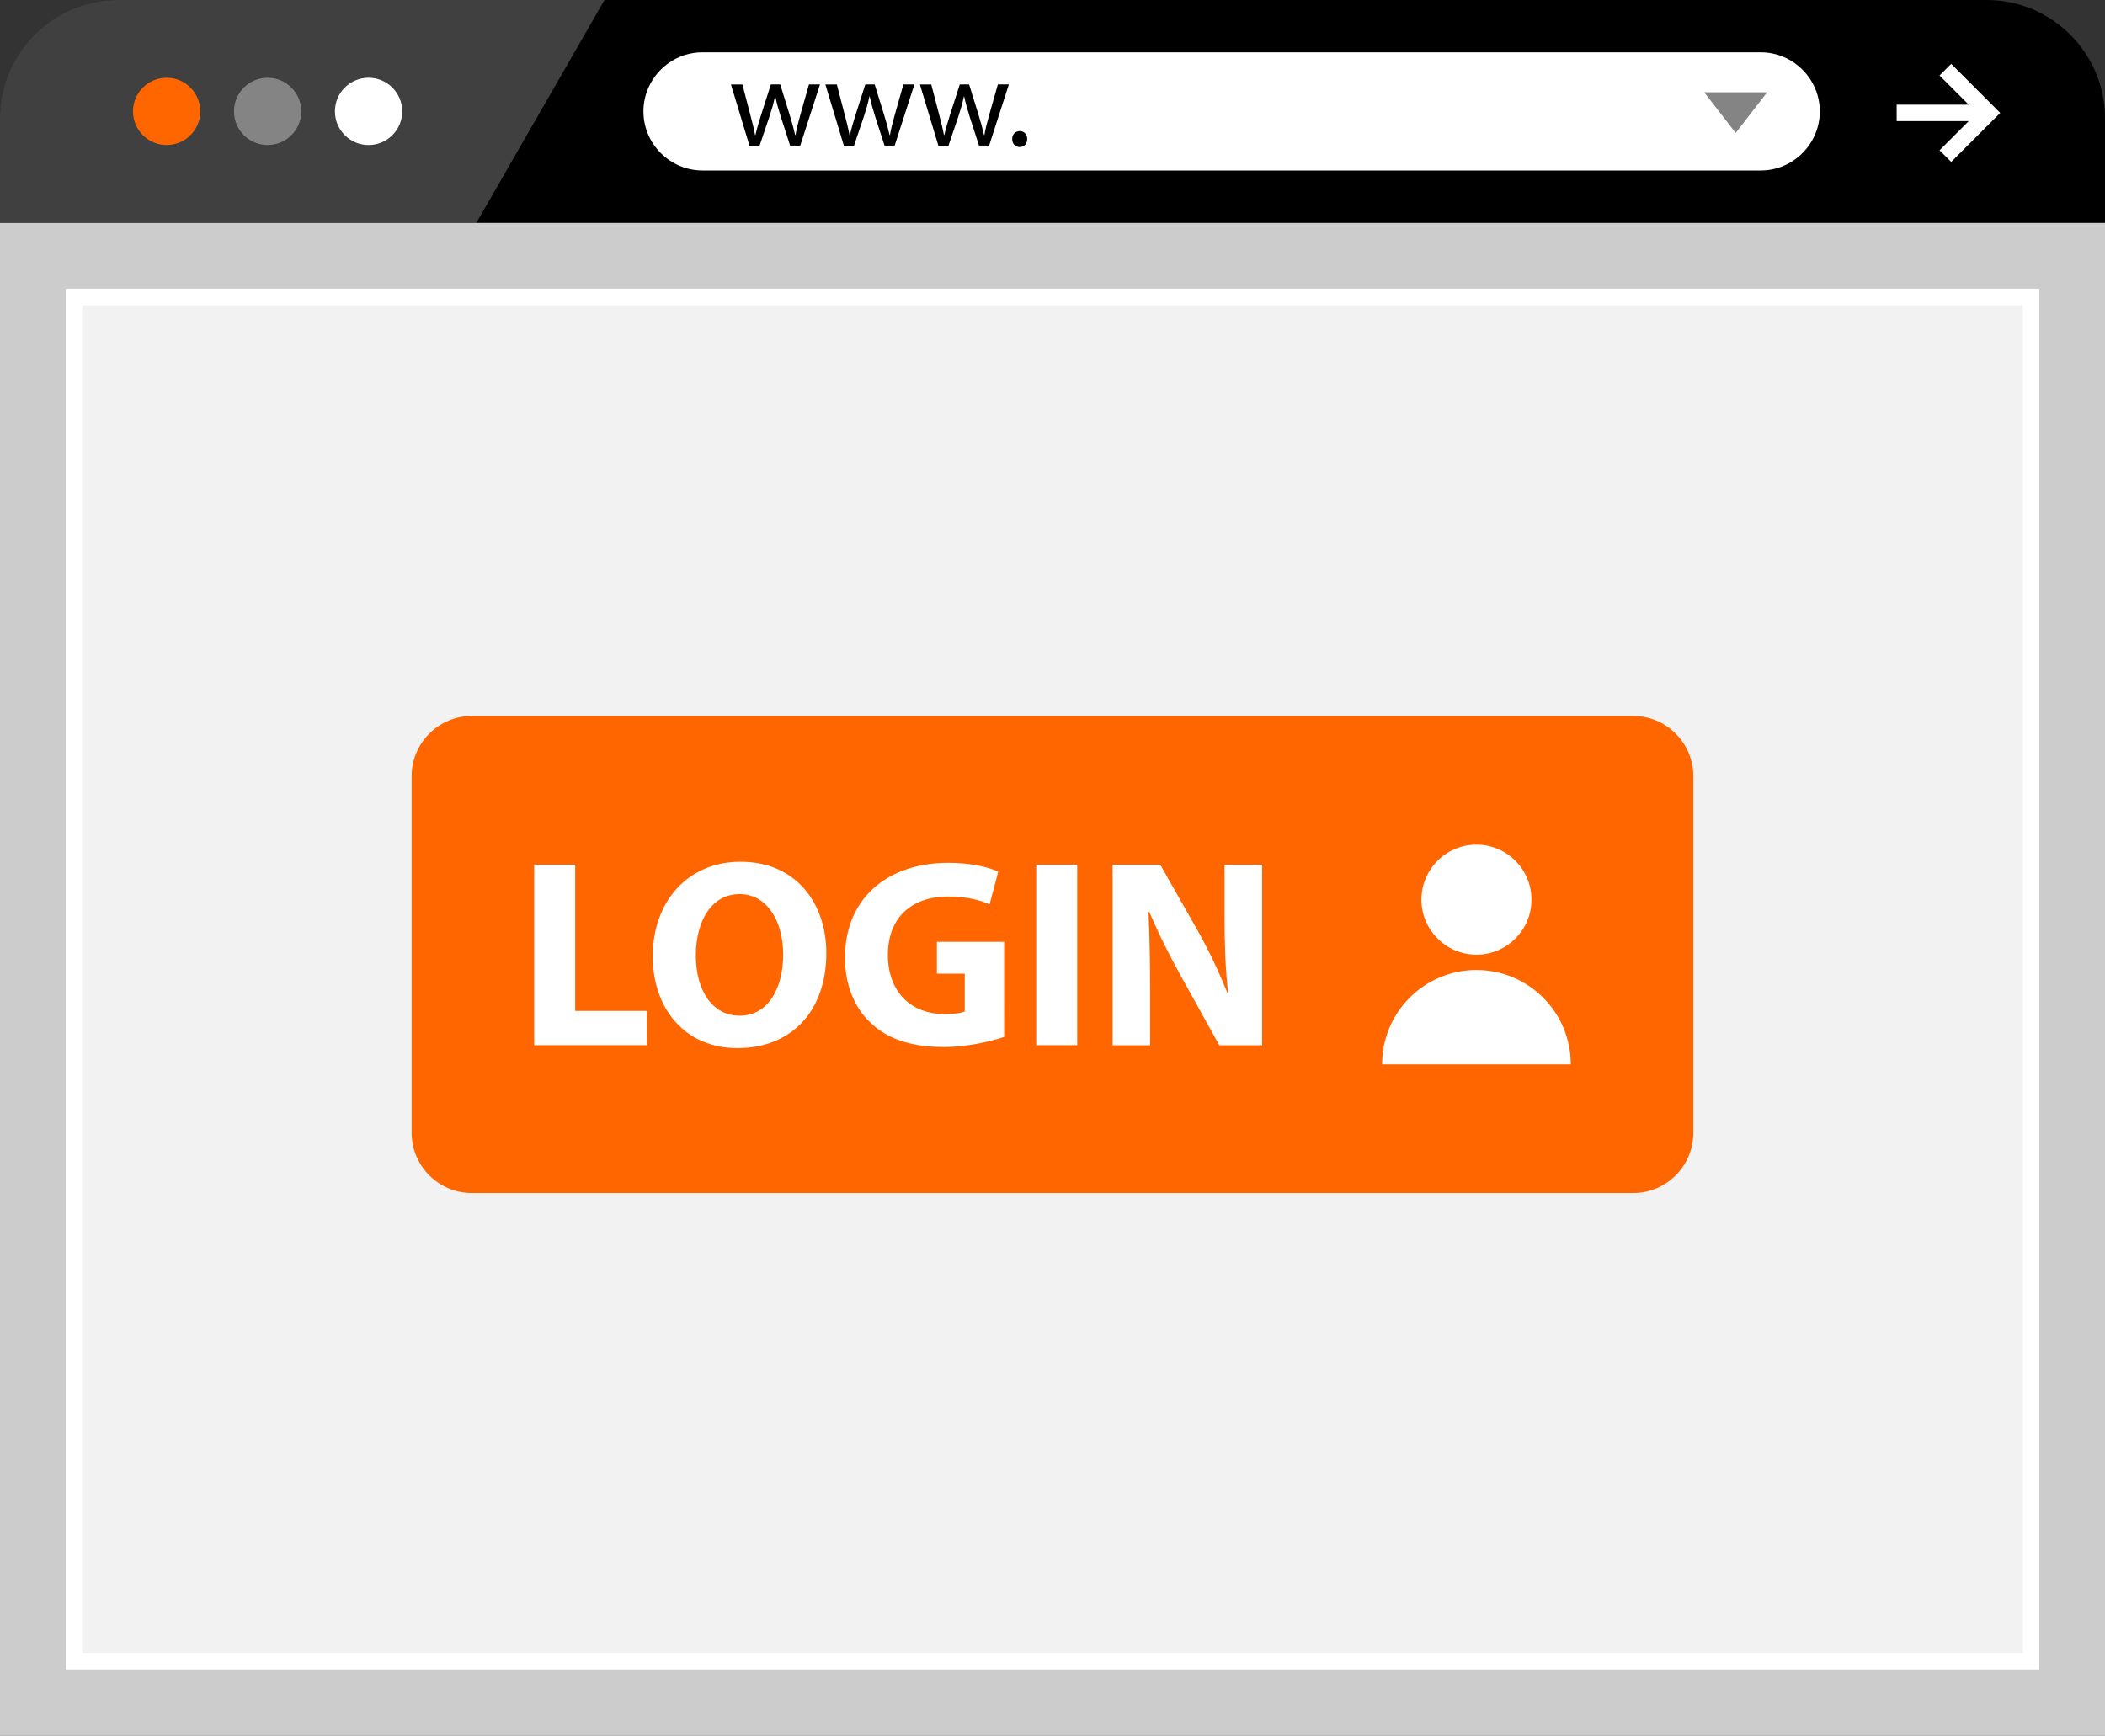
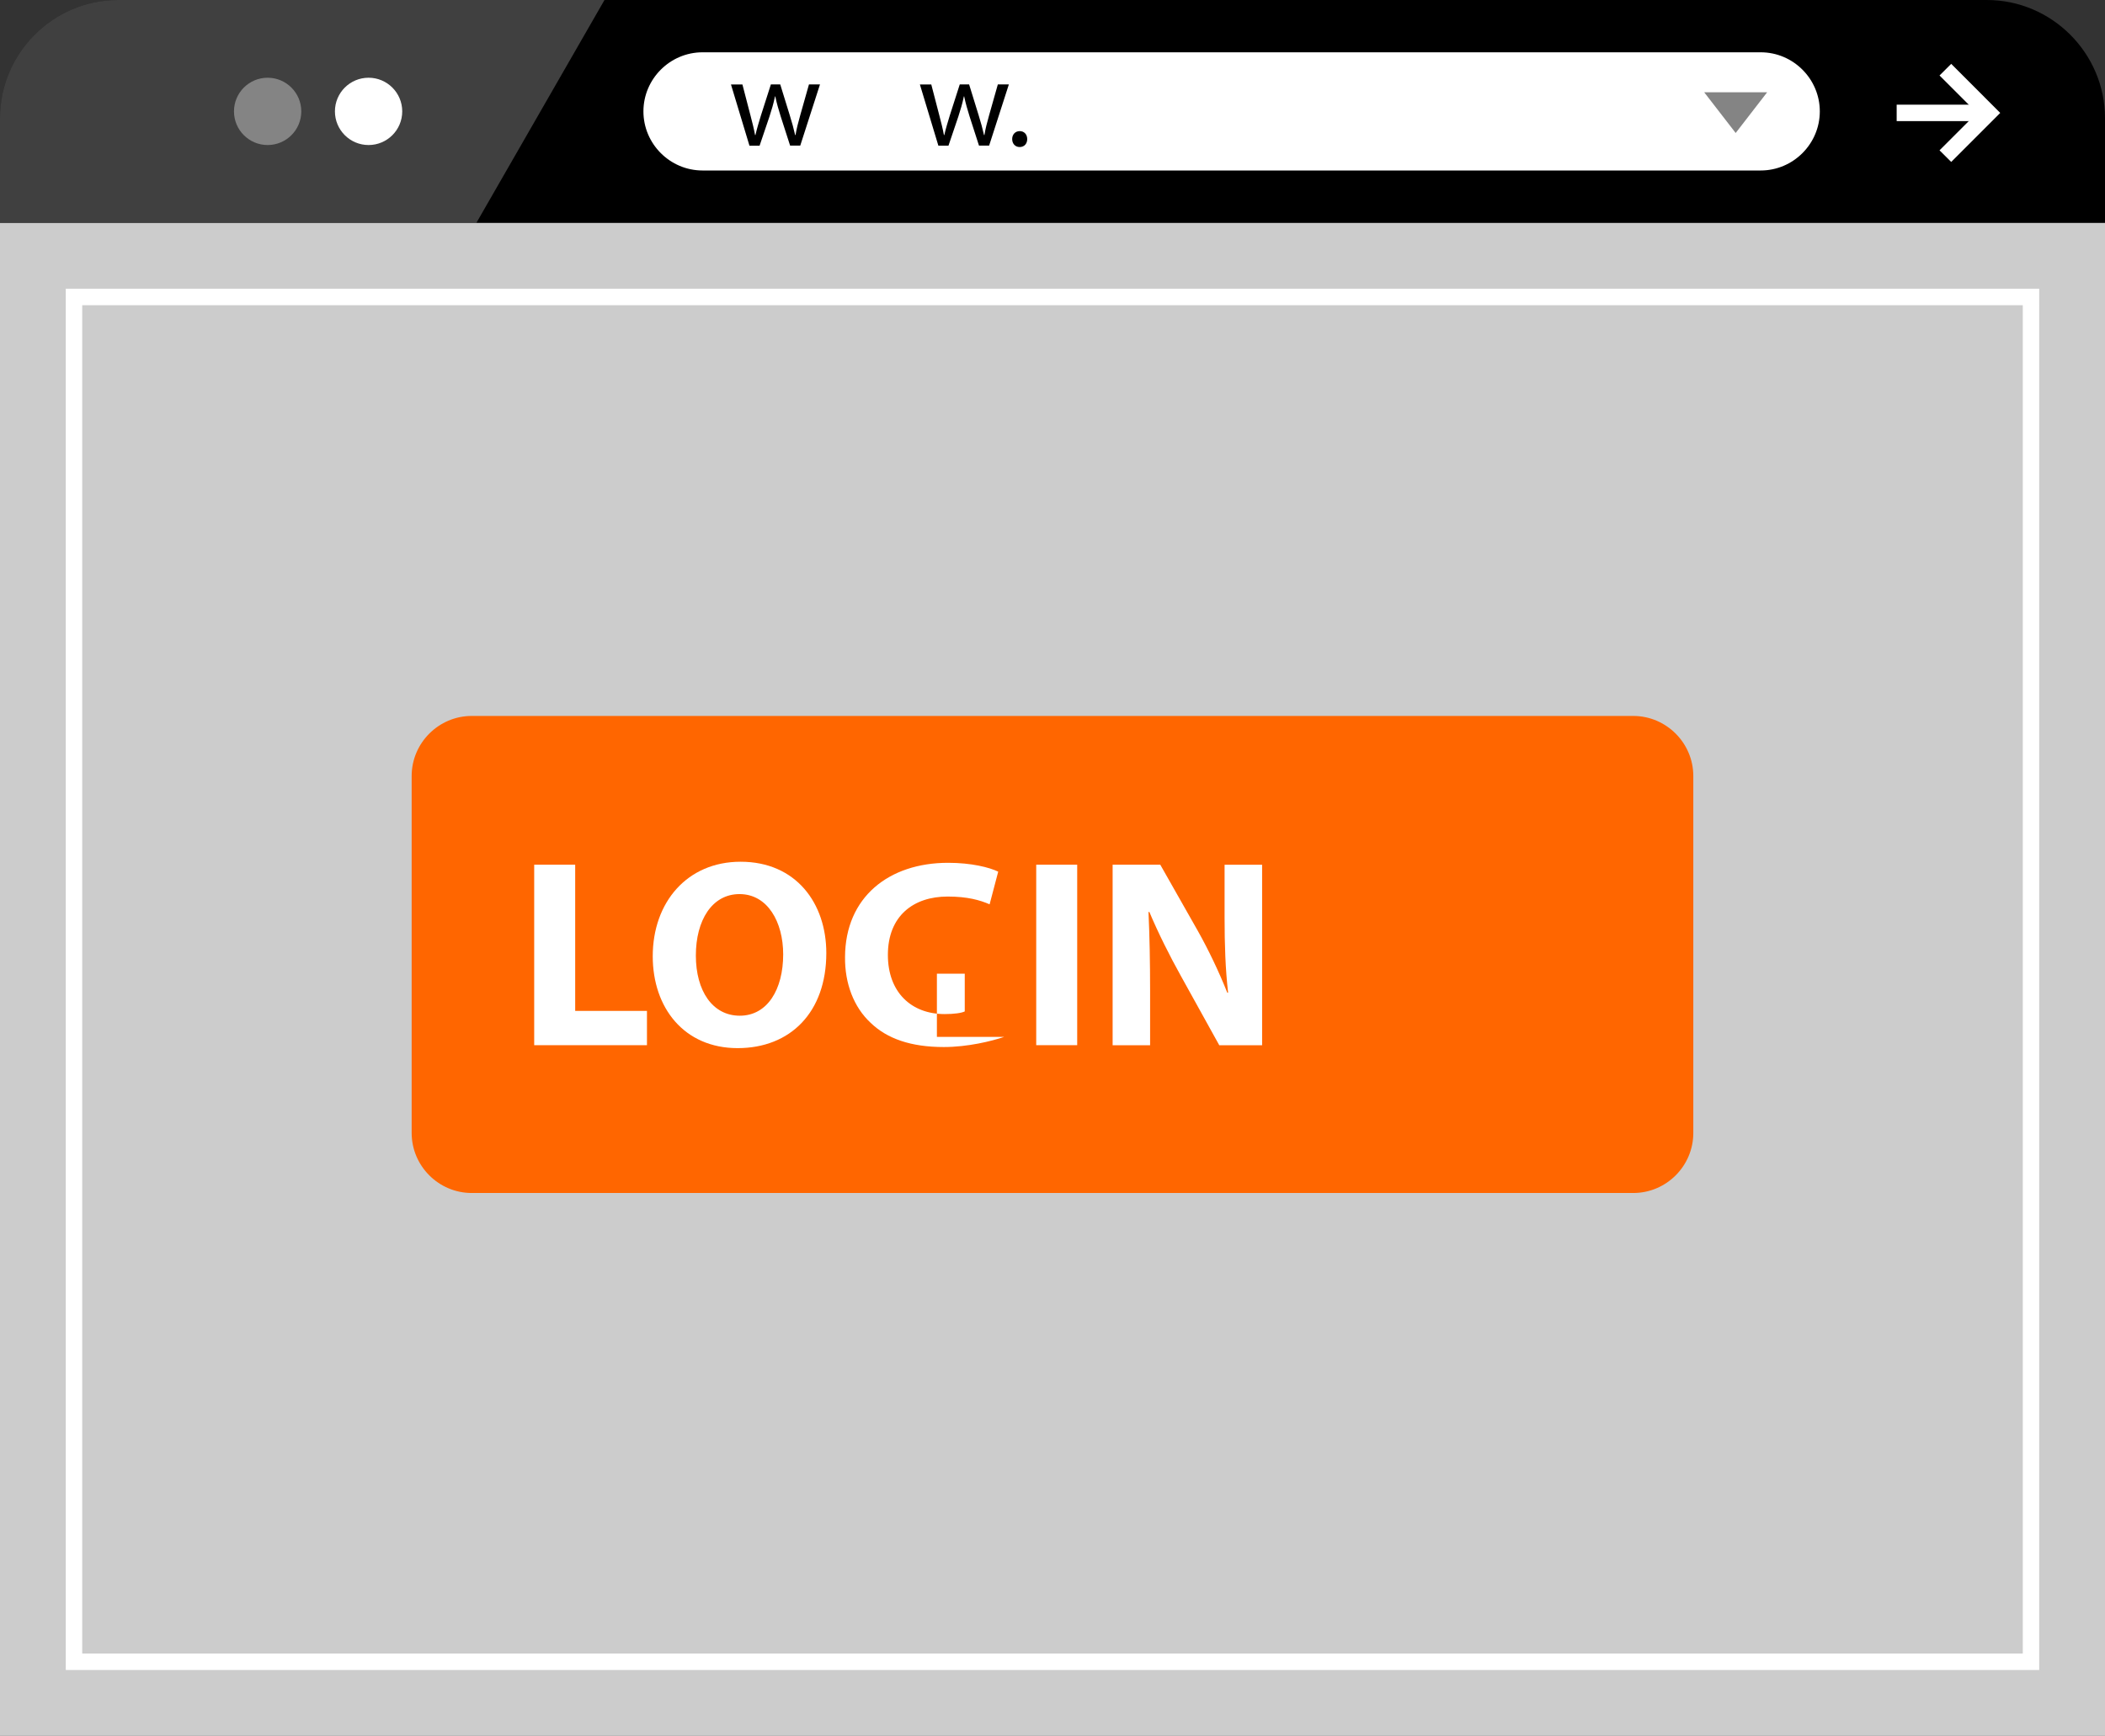
<svg xmlns="http://www.w3.org/2000/svg" version="1.1" id="Layer_1" x="0px" y="0px" width="157.502px" height="129.9px" viewBox="371.249 135.05 157.502 129.9" enable-background="new 371.249 135.05 157.502 129.9" xml:space="preserve">
  <rect x="371.249" y="135.05" width="157.502" height="129.9" fill="#333333" stroke="none" />
  <rect x="371.249" y="151.721" fill="#CCCCCC" width="157.502" height="113.229" />
-   <rect x="376.171" y="156.657" fill="#F2F2F2" width="147.658" height="103.361" />
  <path d="M528.751,151.721v-7.826c0-4.865-3.979-8.845-8.845-8.845H406.628h-26.535c-4.865,0-8.845,3.979-8.845,8.845v7.824h157.502  V151.721z" />
  <g opacity="0.25">
    <path fill="#FFFFFF" d="M416.479,135.05h-9.851h-26.535c-4.865,0-8.845,3.979-8.845,8.845v7.824h35.65L416.479,135.05z" />
  </g>
-   <circle fill="#FF6600" cx="383.719" cy="143.385" r="2.518" />
  <circle fill="#848484" cx="391.274" cy="143.385" r="2.518" />
  <g>
    <circle fill="#FFFFFF" cx="398.827" cy="143.385" r="2.518" />
    <path fill="#FFFFFF" d="M502.99,147.808h-79.175c-2.432,0-4.423-1.991-4.423-4.422l0,0c0-2.431,1.991-4.422,4.423-4.422h79.175   c2.431,0,4.422,1.991,4.422,4.422l0,0C507.412,145.816,505.421,147.808,502.99,147.808z" />
  </g>
  <path d="M426.798,141.367l0.605,2.326c0.133,0.514,0.256,0.984,0.342,1.462h0.029c0.104-0.465,0.256-0.958,0.406-1.452l0.748-2.335  h0.701l0.709,2.294c0.17,0.548,0.303,1.028,0.406,1.494h0.03c0.074-0.465,0.199-0.948,0.352-1.486l0.652-2.304h0.825l-1.477,4.58  h-0.758l-0.704-2.183c-0.16-0.509-0.293-0.967-0.406-1.503h-0.02c-0.113,0.548-0.256,1.023-0.416,1.513l-0.738,2.178h-0.758  l-1.383-4.58h0.854V141.367z" />
-   <path d="M433.863,141.367l0.605,2.326c0.133,0.514,0.256,0.984,0.342,1.462h0.03c0.104-0.465,0.256-0.958,0.406-1.452l0.748-2.335  h0.701l0.709,2.294c0.17,0.548,0.303,1.028,0.406,1.494h0.029c0.074-0.465,0.199-0.948,0.352-1.486l0.652-2.304h0.824l-1.477,4.58  h-0.758l-0.704-2.183c-0.16-0.509-0.293-0.967-0.406-1.503h-0.02c-0.113,0.548-0.256,1.023-0.416,1.513l-0.738,2.178h-0.758  l-1.383-4.58h0.854V141.367z" />
  <path d="M440.929,141.367l0.605,2.326c0.133,0.514,0.256,0.984,0.342,1.462h0.029c0.104-0.465,0.256-0.958,0.406-1.452l0.749-2.335  h0.701l0.709,2.294c0.17,0.548,0.302,1.028,0.406,1.494h0.03c0.074-0.465,0.199-0.948,0.352-1.486l0.652-2.304h0.825l-1.477,4.58  H444.5l-0.704-2.183c-0.16-0.509-0.293-0.967-0.406-1.503h-0.02c-0.113,0.548-0.256,1.023-0.416,1.513l-0.738,2.178h-0.755  l-1.383-4.58h0.852V141.367z" />
  <path d="M446.983,145.458c0-0.352,0.236-0.596,0.566-0.596s0.559,0.246,0.559,0.596c0,0.342-0.217,0.595-0.566,0.595  C447.209,146.053,446.983,145.799,446.983,145.458z" />
  <g>
    <rect x="513.163" y="142.883" fill="#FFFFFF" width="7.075" height="1.23" />
    <polygon fill="#FFFFFF" points="517.244,147.168 516.37,146.299 519.171,143.499 516.37,140.698 517.244,139.829 520.911,143.499     " />
  </g>
  <polygon fill="#848484" points="503.472,141.956 501.117,145.002 498.762,141.956 " />
  <path fill="#FFFFFF" d="M522.599,157.888v100.9H377.401v-100.9H522.599 M523.829,156.657H376.171v103.361h147.658V156.657  L523.829,156.657z" />
  <path fill="#FF6600" d="M493.453,224.324h-86.907c-2.473,0-4.496-2.022-4.496-4.496v-26.707c0-2.473,2.023-4.496,4.496-4.496h86.905  c2.473,0,4.496,2.023,4.496,4.496v26.704C497.95,222.302,495.927,224.324,493.453,224.324z" />
  <g>
    <path fill="#FFFFFF" d="M411.22,199.756h3.066v10.942h5.37v2.564h-8.437V199.756z" />
    <path fill="#FFFFFF" d="M433.076,206.369c0,4.428-2.687,7.114-6.635,7.114c-4.009,0-6.352-3.024-6.352-6.873   c0-4.051,2.584-7.075,6.573-7.075C430.812,199.535,433.076,202.644,433.076,206.369z M423.315,206.551   c0,2.644,1.243,4.506,3.288,4.506c2.063,0,3.246-1.963,3.246-4.589c0-2.422-1.162-4.512-3.269-4.512   C424.519,201.959,423.315,203.925,423.315,206.551z" />
-     <path fill="#FFFFFF" d="M446.38,212.643c-0.94,0.319-2.724,0.758-4.511,0.758c-2.461,0-4.248-0.621-5.49-1.824   c-1.243-1.161-1.924-2.926-1.902-4.909c0.017-4.489,3.286-7.053,7.712-7.053c1.745,0,3.089,0.342,3.749,0.662l-0.643,2.444   c-0.741-0.32-1.661-0.581-3.145-0.581c-2.545,0-4.467,1.442-4.467,4.368c0,2.786,1.743,4.427,4.248,4.427   c0.702,0,1.265-0.078,1.504-0.199v-2.824h-2.084v-2.385h5.03V212.643L446.38,212.643z" />
+     <path fill="#FFFFFF" d="M446.38,212.643c-0.94,0.319-2.724,0.758-4.511,0.758c-2.461,0-4.248-0.621-5.49-1.824   c-1.243-1.161-1.924-2.926-1.902-4.909c0.017-4.489,3.286-7.053,7.712-7.053c1.745,0,3.089,0.342,3.749,0.662l-0.643,2.444   c-0.741-0.32-1.661-0.581-3.145-0.581c-2.545,0-4.467,1.442-4.467,4.368c0,2.786,1.743,4.427,4.248,4.427   c0.702,0,1.265-0.078,1.504-0.199v-2.824h-2.084v-2.385V212.643L446.38,212.643z" />
    <path fill="#FFFFFF" d="M451.848,199.756v13.506h-3.066v-13.506H451.848L451.848,199.756z" />
    <path fill="#FFFFFF" d="M454.499,213.263v-13.506h3.565l2.808,4.949c0.803,1.423,1.603,3.106,2.206,4.629h0.062   c-0.205-1.781-0.264-3.604-0.264-5.628v-3.947h2.808v13.506h-3.206l-2.887-5.212c-0.803-1.44-1.681-3.185-2.346-4.768l-0.062,0.018   c0.081,1.784,0.12,3.687,0.12,5.894v4.068h-2.805V213.263z" />
-     <circle fill="#FFFFFF" cx="481.722" cy="202.372" r="4.117" />
-     <path fill="#FFFFFF" d="M474.661,214.694c0-3.897,3.16-7.058,7.059-7.058c3.897,0,7.058,3.16,7.058,7.058H474.661z" />
  </g>
</svg>